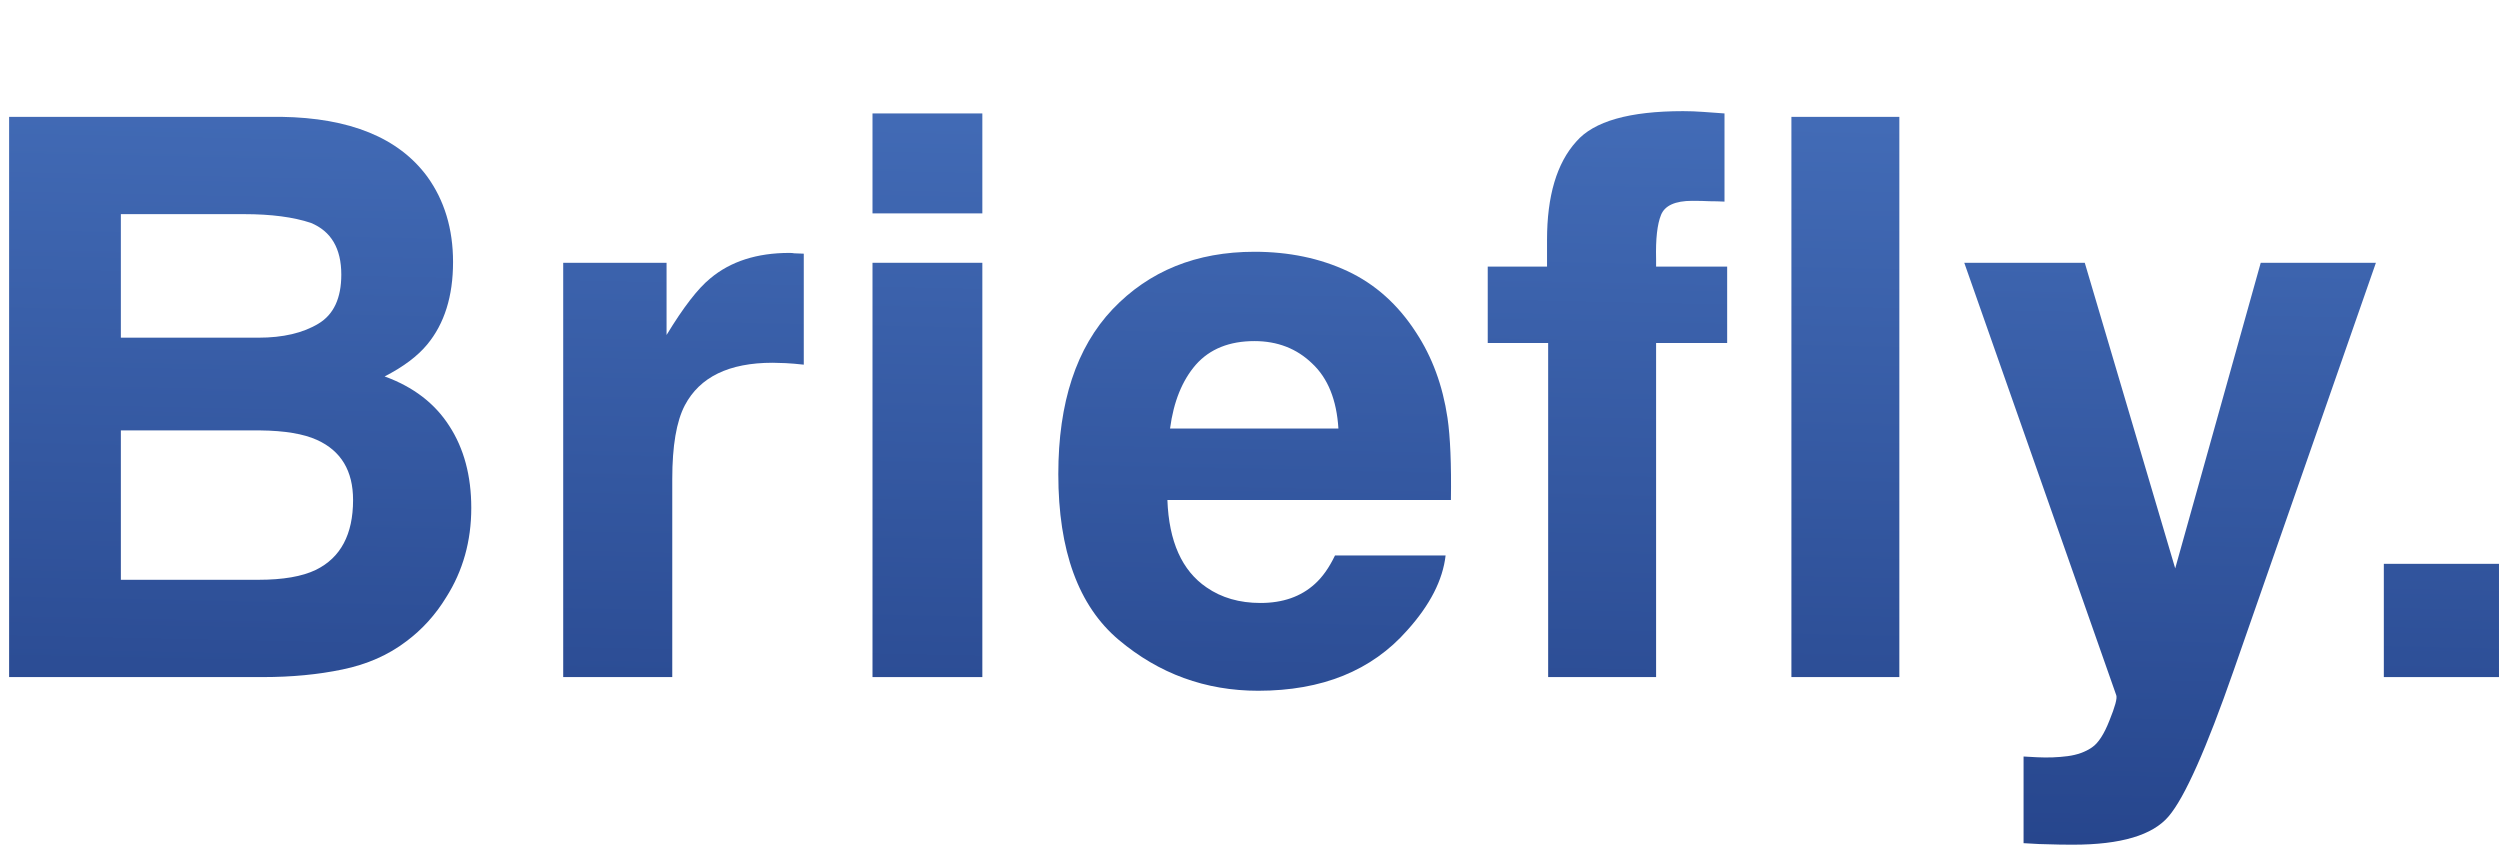
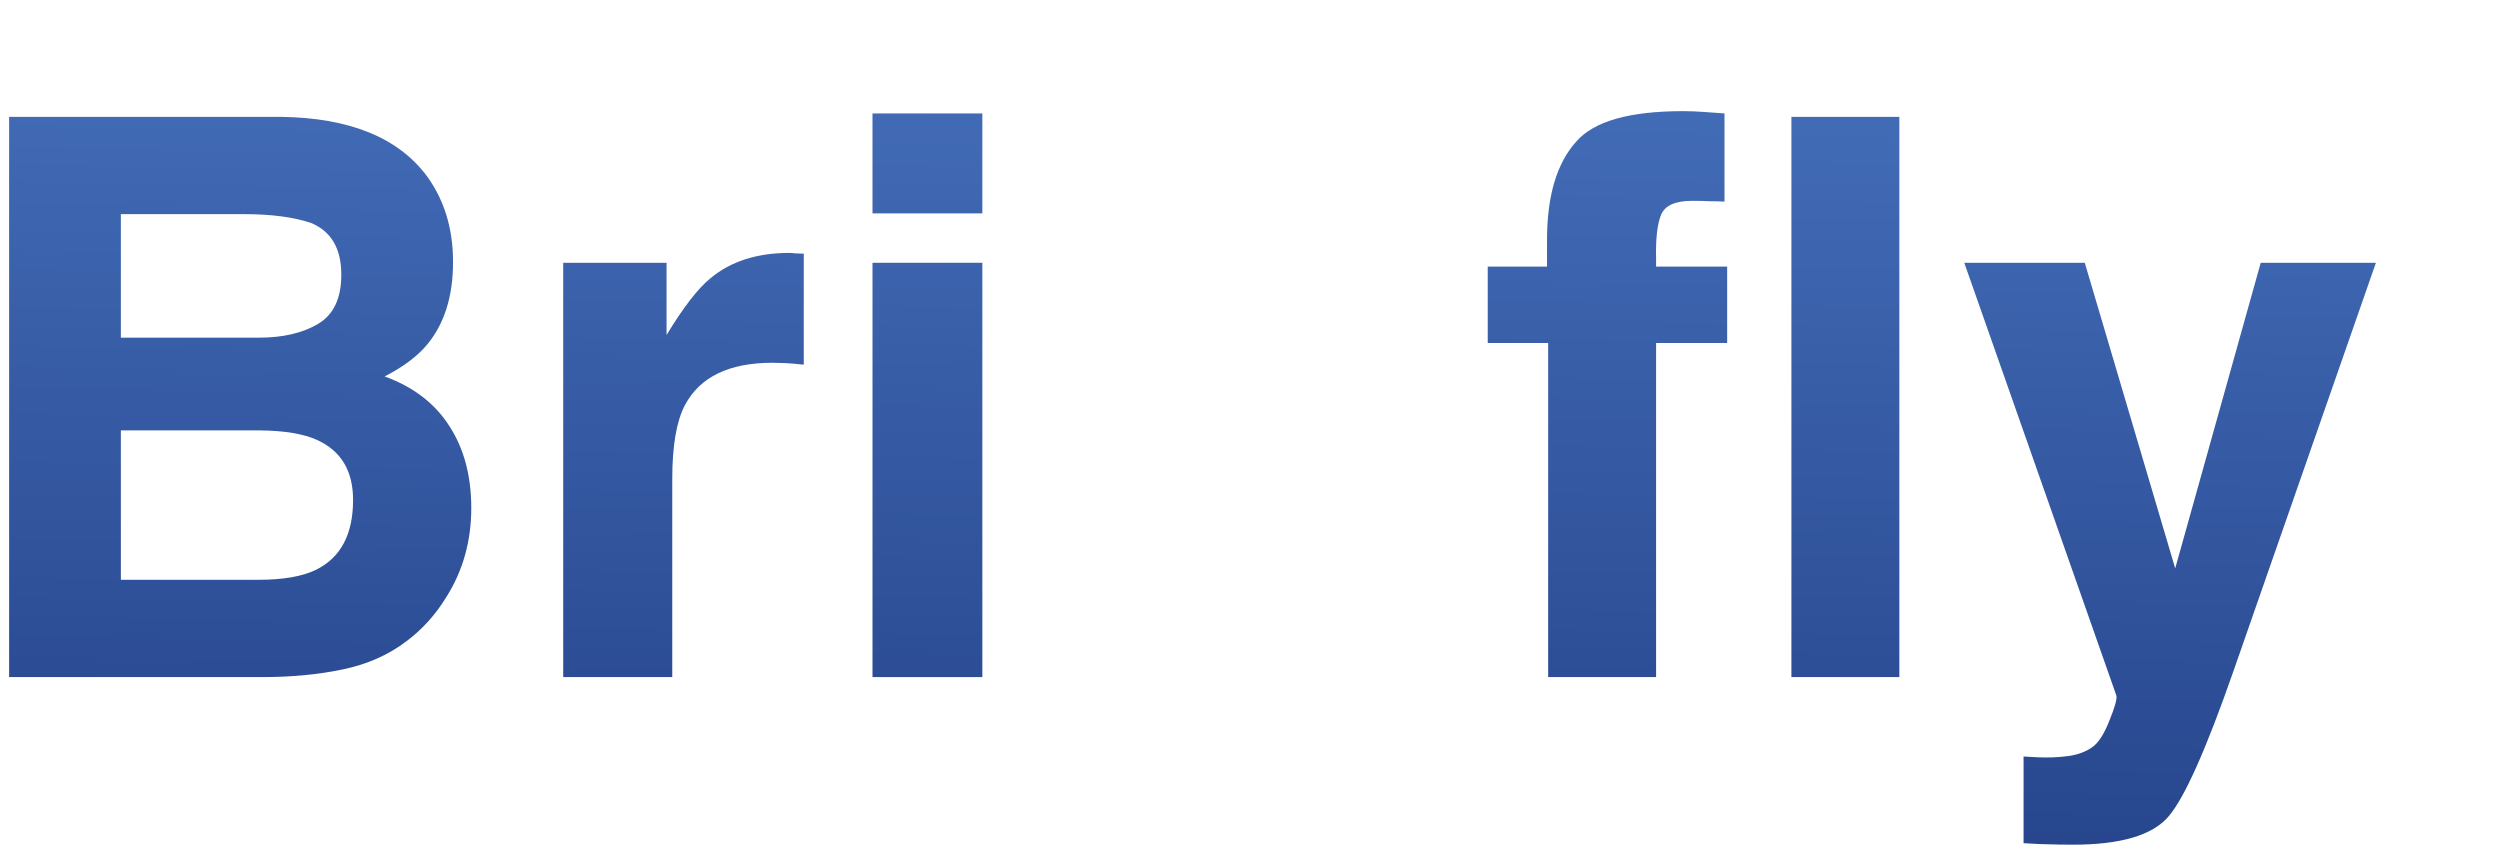
<svg xmlns="http://www.w3.org/2000/svg" width="96" height="33" viewBox="0 0 96 33" fill="none">
  <path d="M10.099 26H0.35V4.487H10.8C13.437 4.526 15.305 5.29 16.404 6.778C17.066 7.693 17.397 8.788 17.397 10.062C17.397 11.376 17.066 12.431 16.404 13.229C16.034 13.677 15.489 14.086 14.77 14.455C15.869 14.854 16.696 15.487 17.251 16.353C17.815 17.219 18.097 18.27 18.097 19.505C18.097 20.78 17.776 21.923 17.134 22.935C16.725 23.606 16.214 24.171 15.601 24.628C14.911 25.154 14.093 25.514 13.149 25.708C12.215 25.903 11.199 26 10.099 26ZM9.997 16.528H4.641V22.264H9.924C10.868 22.264 11.602 22.137 12.128 21.884C13.081 21.417 13.558 20.522 13.558 19.199C13.558 18.08 13.096 17.311 12.172 16.893C11.656 16.659 10.931 16.538 9.997 16.528ZM12.23 12.427C12.814 12.076 13.106 11.449 13.106 10.544C13.106 9.542 12.716 8.88 11.938 8.559C11.267 8.335 10.41 8.223 9.369 8.223H4.641V12.967H9.924C10.868 12.967 11.636 12.787 12.23 12.427Z" fill="url(#paint0_linear_2844_2277)" />
  <path d="M29.668 13.93C27.995 13.93 26.871 14.475 26.297 15.565C25.976 16.178 25.815 17.121 25.815 18.396V26H21.627V10.091H25.596V12.864C26.239 11.804 26.798 11.079 27.275 10.69C28.053 10.038 29.065 9.712 30.311 9.712C30.389 9.712 30.452 9.717 30.5 9.727C30.559 9.727 30.68 9.731 30.865 9.741V14.003C30.602 13.974 30.369 13.954 30.165 13.944C29.96 13.935 29.795 13.93 29.668 13.93Z" fill="url(#paint1_linear_2844_2277)" />
  <path d="M37.722 10.091V26H33.504V10.091H37.722ZM37.722 4.356V8.194H33.504V4.356H37.722Z" fill="url(#paint2_linear_2844_2277)" />
-   <path d="M55.511 21.33C55.404 22.273 54.913 23.232 54.037 24.205C52.675 25.752 50.768 26.525 48.316 26.525C46.292 26.525 44.507 25.873 42.959 24.57C41.412 23.266 40.639 21.145 40.639 18.206C40.639 15.453 41.334 13.341 42.726 11.872C44.127 10.403 45.942 9.668 48.17 9.668C49.493 9.668 50.685 9.916 51.746 10.412C52.806 10.909 53.682 11.692 54.373 12.762C54.995 13.706 55.399 14.801 55.584 16.046C55.691 16.776 55.735 17.827 55.715 19.199H44.828C44.886 20.794 45.387 21.913 46.331 22.556C46.905 22.954 47.596 23.154 48.403 23.154C49.26 23.154 49.955 22.911 50.49 22.424C50.782 22.162 51.04 21.797 51.264 21.33H55.511ZM51.395 16.455C51.327 15.355 50.992 14.524 50.388 13.959C49.795 13.385 49.055 13.098 48.17 13.098C47.207 13.098 46.457 13.4 45.922 14.003C45.397 14.606 45.066 15.424 44.93 16.455H51.395Z" fill="url(#paint3_linear_2844_2277)" />
  <path d="M66.221 4.356V7.742C66.027 7.732 65.837 7.727 65.652 7.727C65.467 7.717 65.243 7.712 64.981 7.712C64.329 7.712 63.93 7.892 63.784 8.252C63.638 8.612 63.575 9.177 63.594 9.945V10.237H66.323V13.171H63.594V26H59.449V13.171H57.129V10.237H59.406V9.216C59.406 7.523 59.78 6.263 60.529 5.436C61.201 4.657 62.568 4.268 64.63 4.268C64.883 4.268 65.141 4.278 65.404 4.297C65.667 4.317 65.939 4.336 66.221 4.356ZM72.935 4.487V26H68.79V4.487H72.935Z" fill="url(#paint4_linear_2844_2277)" />
  <path d="M83.528 21.826L86.812 10.091H91.235L85.776 25.737C84.725 28.754 83.893 30.622 83.28 31.342C82.667 32.072 81.441 32.436 79.603 32.436C79.233 32.436 78.936 32.431 78.712 32.422C78.488 32.422 78.153 32.407 77.705 32.378V29.05L78.231 29.079C78.639 29.099 79.028 29.084 79.398 29.036C79.768 28.987 80.079 28.875 80.332 28.7C80.576 28.535 80.799 28.189 81.004 27.664C81.218 27.138 81.305 26.817 81.266 26.701L75.428 10.091H80.055L83.528 21.826Z" fill="url(#paint5_linear_2844_2277)" />
-   <path d="M91.539 21.651H95.961V26H91.539V21.651Z" fill="url(#paint6_linear_2844_2277)" />
  <defs>
    <linearGradient id="paint0_linear_2844_2277" x1="48.155" y1="4.268" x2="47.567" y2="32.427" gradientUnits="userSpaceOnUse">
      <stop stop-color="#426BB6" />
      <stop offset="1" stop-color="#26458C" />
    </linearGradient>
    <linearGradient id="paint1_linear_2844_2277" x1="48.155" y1="4.268" x2="47.567" y2="32.427" gradientUnits="userSpaceOnUse">
      <stop stop-color="#426BB6" />
      <stop offset="1" stop-color="#26458C" />
    </linearGradient>
    <linearGradient id="paint2_linear_2844_2277" x1="48.155" y1="4.268" x2="47.567" y2="32.427" gradientUnits="userSpaceOnUse">
      <stop stop-color="#426BB6" />
      <stop offset="1" stop-color="#26458C" />
    </linearGradient>
    <linearGradient id="paint3_linear_2844_2277" x1="48.155" y1="4.268" x2="47.567" y2="32.427" gradientUnits="userSpaceOnUse">
      <stop stop-color="#426BB6" />
      <stop offset="1" stop-color="#26458C" />
    </linearGradient>
    <linearGradient id="paint4_linear_2844_2277" x1="48.155" y1="4.268" x2="47.567" y2="32.427" gradientUnits="userSpaceOnUse">
      <stop stop-color="#426BB6" />
      <stop offset="1" stop-color="#26458C" />
    </linearGradient>
    <linearGradient id="paint5_linear_2844_2277" x1="48.155" y1="4.268" x2="47.567" y2="32.427" gradientUnits="userSpaceOnUse">
      <stop stop-color="#426BB6" />
      <stop offset="1" stop-color="#26458C" />
    </linearGradient>
    <linearGradient id="paint6_linear_2844_2277" x1="48.155" y1="4.268" x2="47.567" y2="32.427" gradientUnits="userSpaceOnUse">
      <stop stop-color="#426BB6" />
      <stop offset="1" stop-color="#26458C" />
    </linearGradient>
  </defs>
</svg>